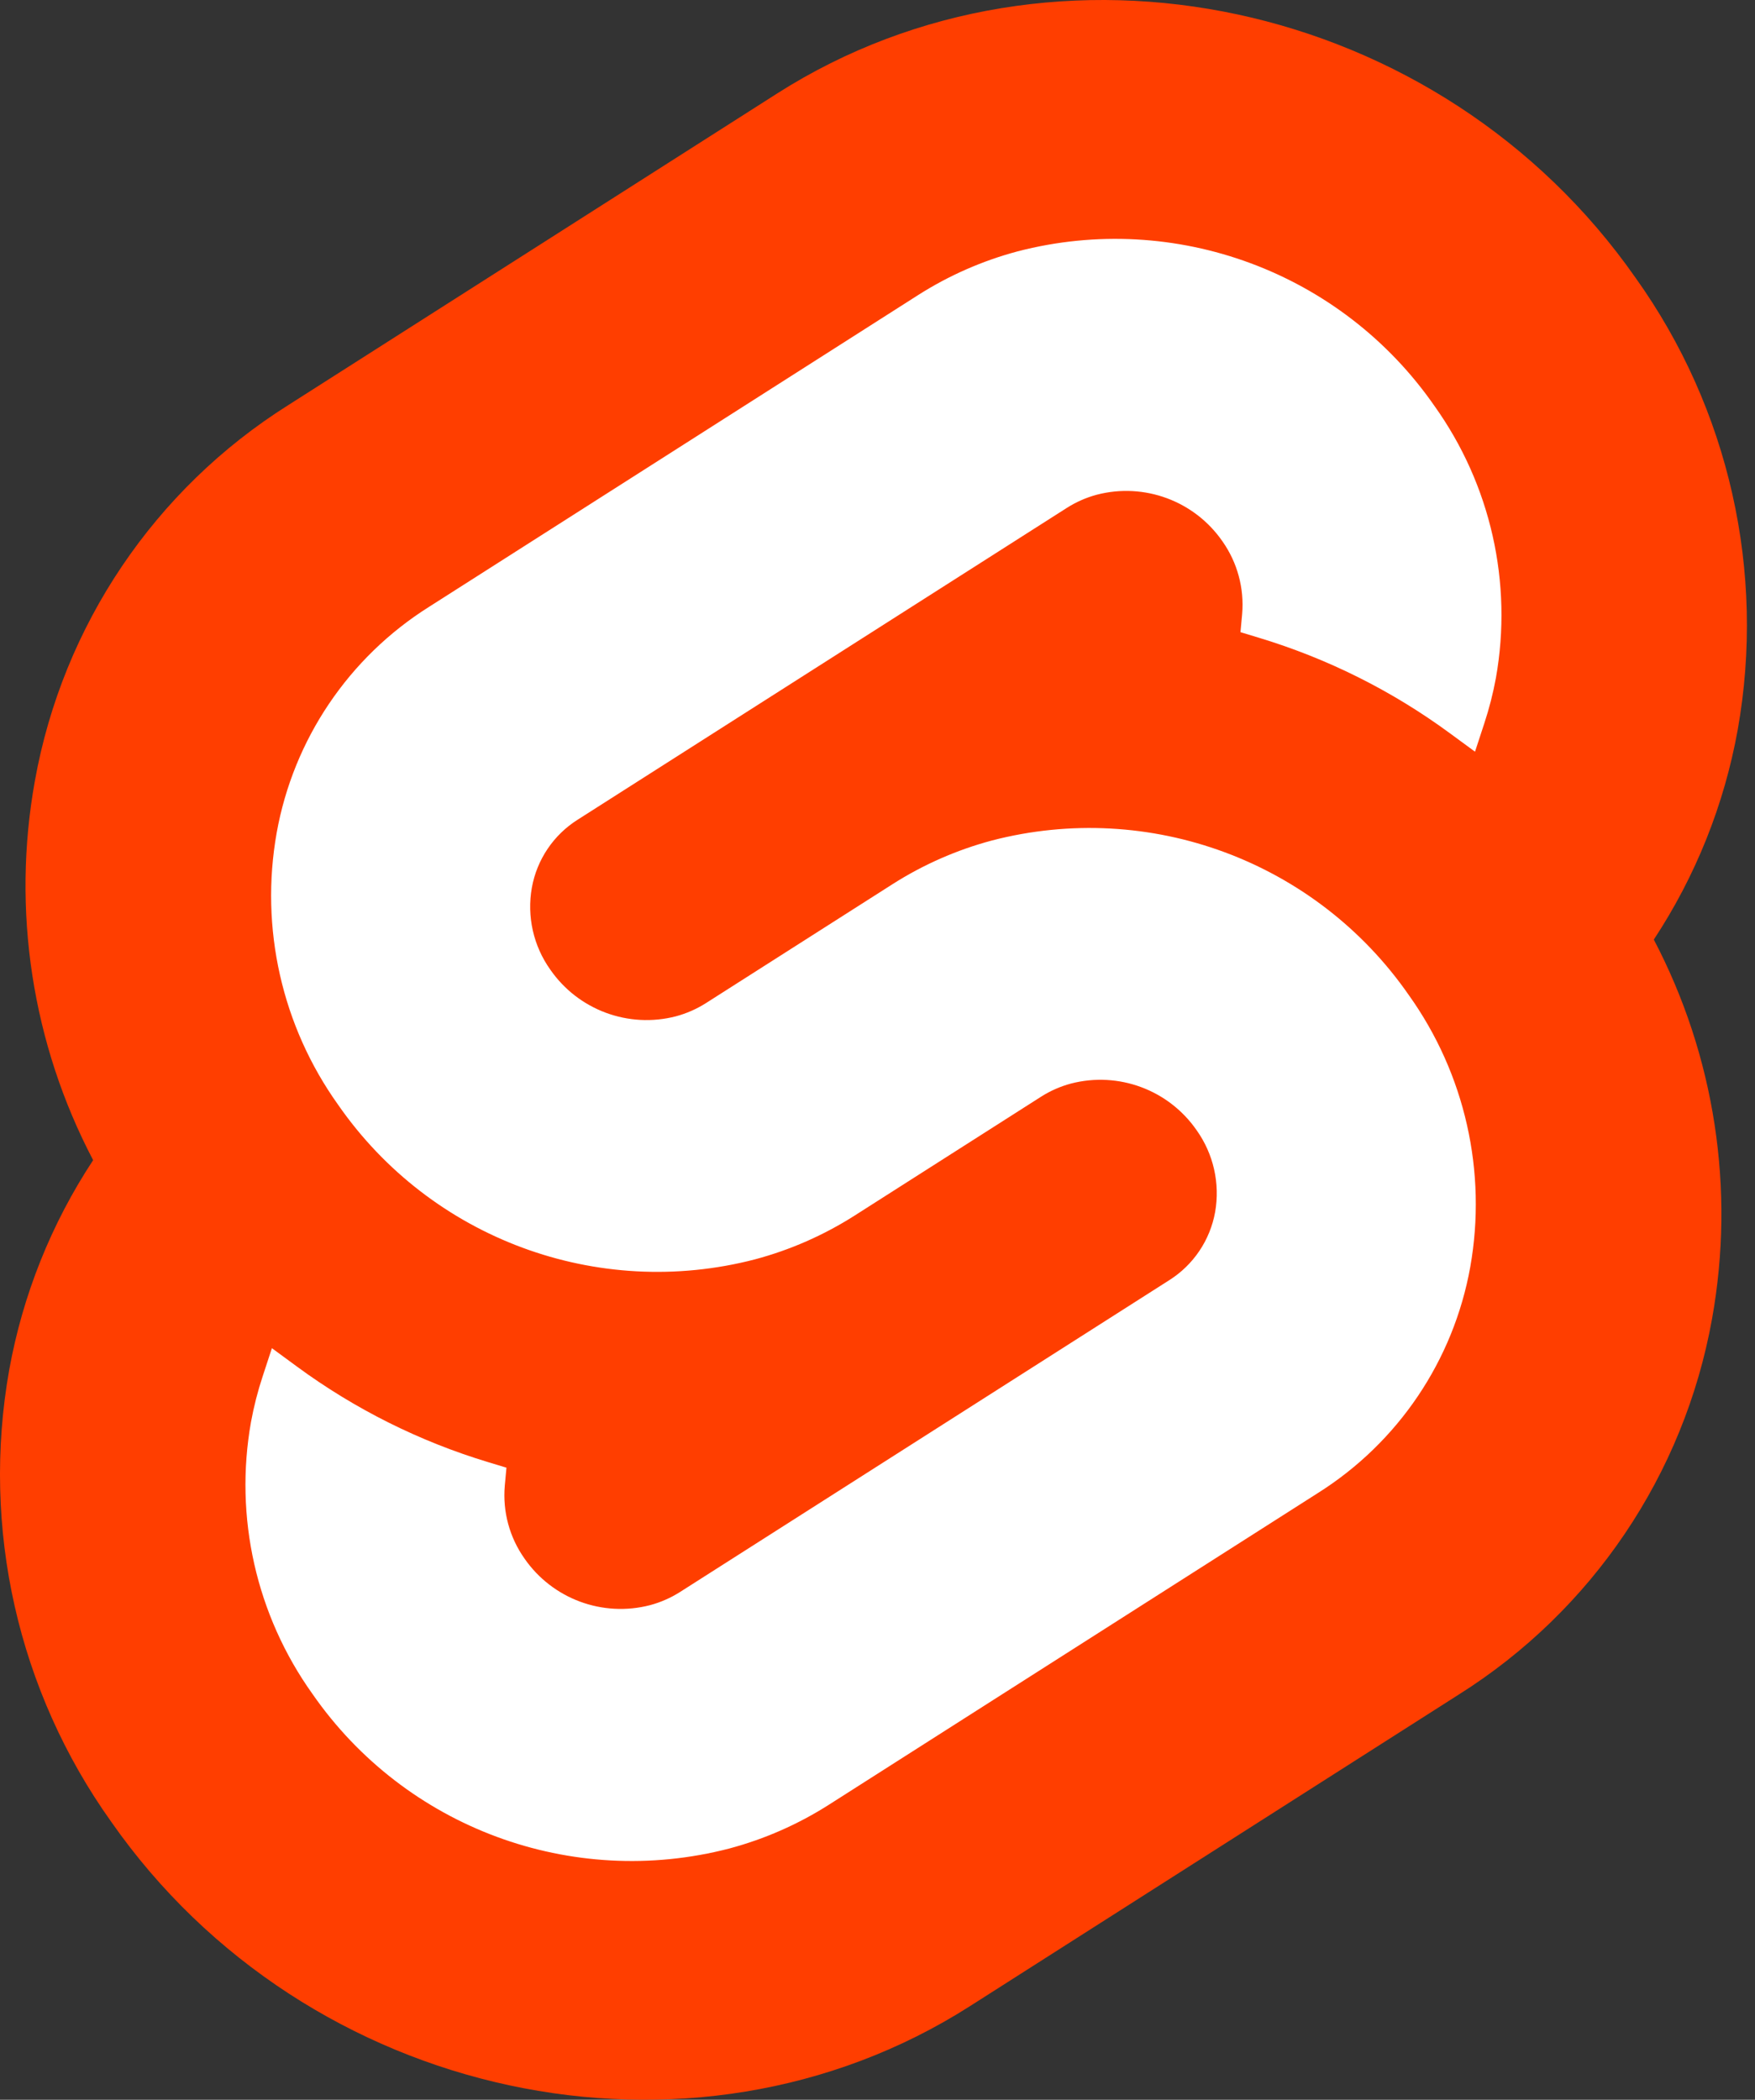
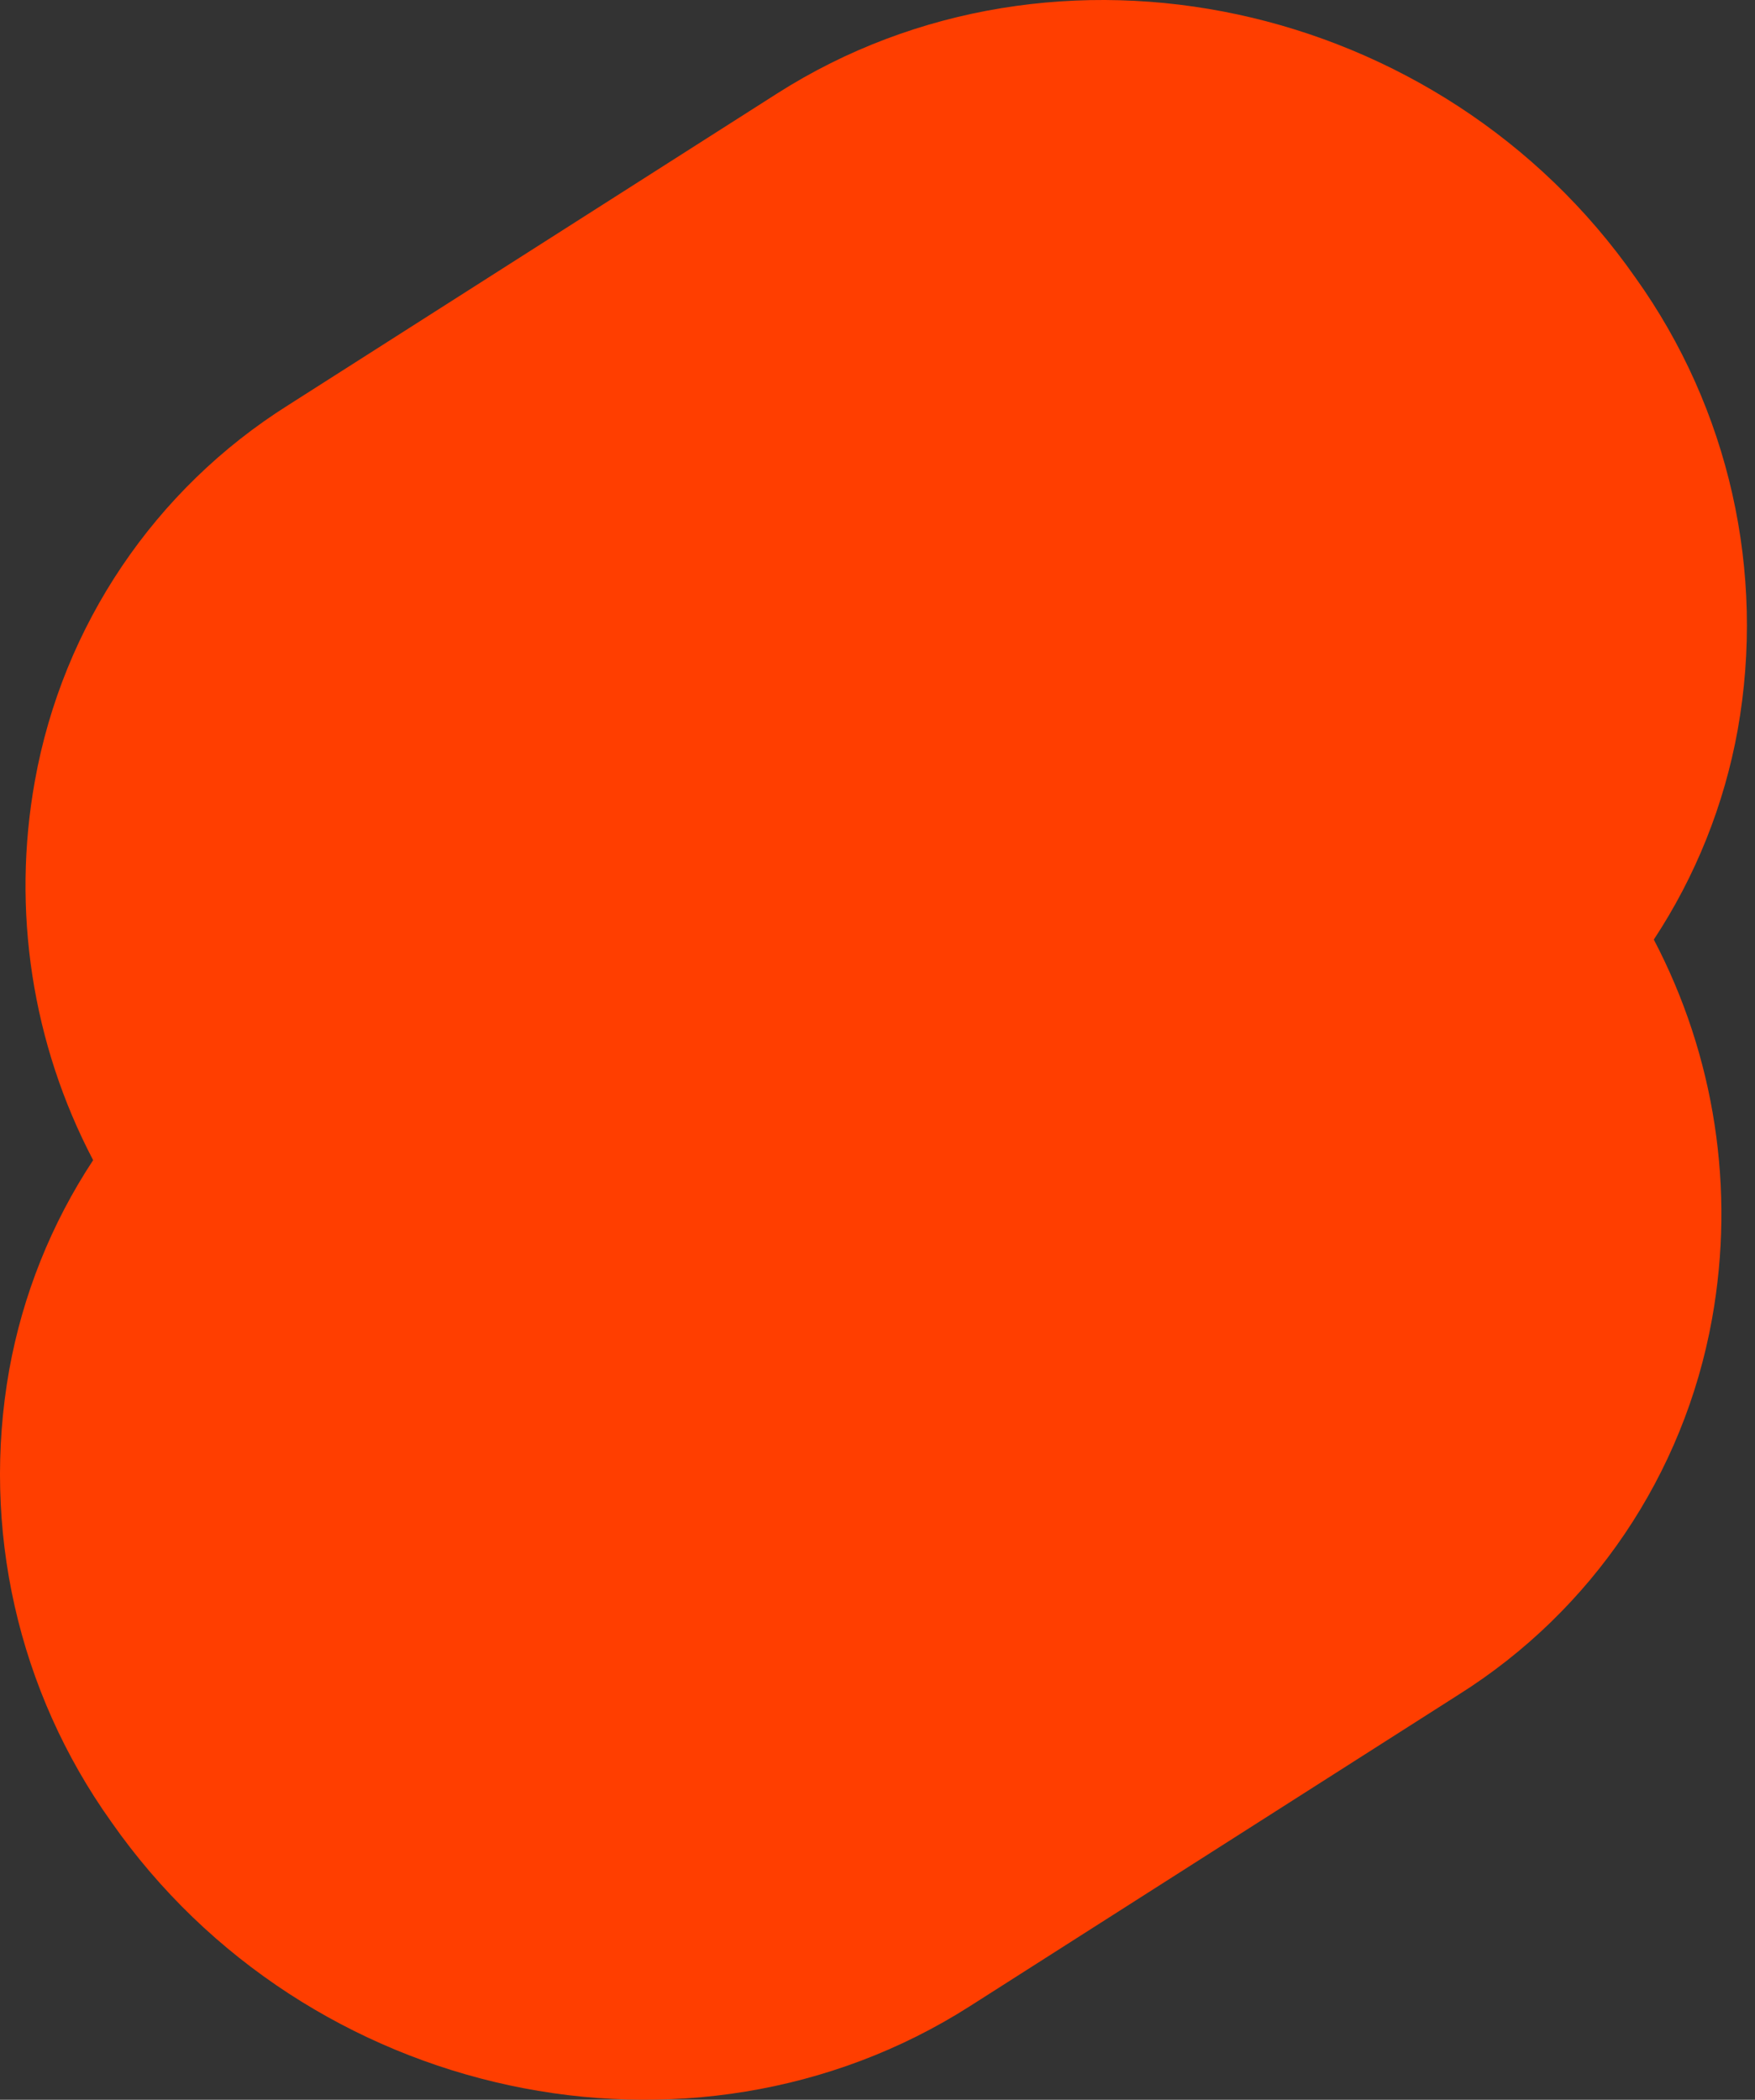
<svg xmlns="http://www.w3.org/2000/svg" width="214" height="256" viewBox="0 0 214 256">
  <rect x="0" y="0" width="214" height="256" fill="#333333" stroke="none" />
  <g fill="none">
    <path d="M199.437,33.872 C175.666,-0.151 128.717,-10.236 94.771,11.392 L35.153,49.389 C18.869,59.634 7.652,76.264 4.254,95.201 C1.41,110.977 3.909,127.251 11.357,141.445 C6.254,149.187 2.773,157.882 1.125,167.006 C-2.306,186.307 2.182,206.176 13.576,222.128 C37.353,256.154 84.302,266.234 118.242,244.608 L177.86,206.61 C194.146,196.367 205.363,179.736 208.76,160.798 C211.603,145.023 209.106,128.75 201.662,114.553 C206.764,106.812 210.243,98.117 211.889,88.993 C215.322,69.693 210.834,49.823 199.438,33.872" fill="#FF3E00" />
-     <path d="M88.941,225.365 C69.719,230.363 49.419,222.839 38.098,206.519 C31.243,196.924 28.543,184.971 30.607,173.361 C30.953,171.474 31.429,169.613 32.032,167.792 L33.155,164.367 L36.21,166.611 C43.266,171.796 51.156,175.737 59.538,178.267 L61.755,178.939 L61.551,181.151 C61.28,184.298 62.132,187.439 63.956,190.018 C67.363,194.934 73.475,197.202 79.264,195.7 C80.56,195.353 81.795,194.81 82.927,194.09 L142.564,156.086 C145.514,154.228 147.547,151.215 148.167,147.784 C148.785,144.285 147.971,140.684 145.909,137.79 C142.5,132.873 136.387,130.604 130.595,132.105 C129.301,132.451 128.067,132.994 126.937,133.714 L104.18,148.221 C100.438,150.6 96.354,152.393 92.07,153.538 C72.848,158.536 52.549,151.012 41.228,134.692 C34.372,125.097 31.672,113.145 33.737,101.534 C35.78,90.144 42.528,80.141 52.325,73.98 L111.956,35.973 C115.7,33.59 119.787,31.794 124.074,30.649 C143.296,25.651 163.595,33.175 174.916,49.495 C181.771,59.09 184.472,71.043 182.408,82.653 C182.06,84.54 181.584,86.4 180.982,88.222 L179.859,91.647 L176.806,89.406 C169.75,84.218 161.86,80.275 153.476,77.745 L151.26,77.073 L151.464,74.861 C151.732,71.714 150.88,68.574 149.059,65.994 C145.652,61.078 139.54,58.81 133.751,60.312 C132.455,60.659 131.219,61.202 130.088,61.922 L70.451,99.928 C67.501,101.784 65.469,104.797 64.852,108.227 C64.23,111.727 65.042,115.329 67.106,118.223 C70.515,123.139 76.628,125.409 82.419,123.908 C83.715,123.56 84.95,123.018 86.082,122.298 L108.836,107.796 C112.577,105.414 116.66,103.619 120.945,102.474 C140.167,97.476 160.466,105.001 171.787,121.32 C178.642,130.915 181.343,142.868 179.278,154.478 C177.233,165.87 170.486,175.873 160.69,182.036 L101.058,220.04 C97.314,222.424 93.228,224.219 88.94,225.365" fill="#FFF" />
  </g>
</svg>